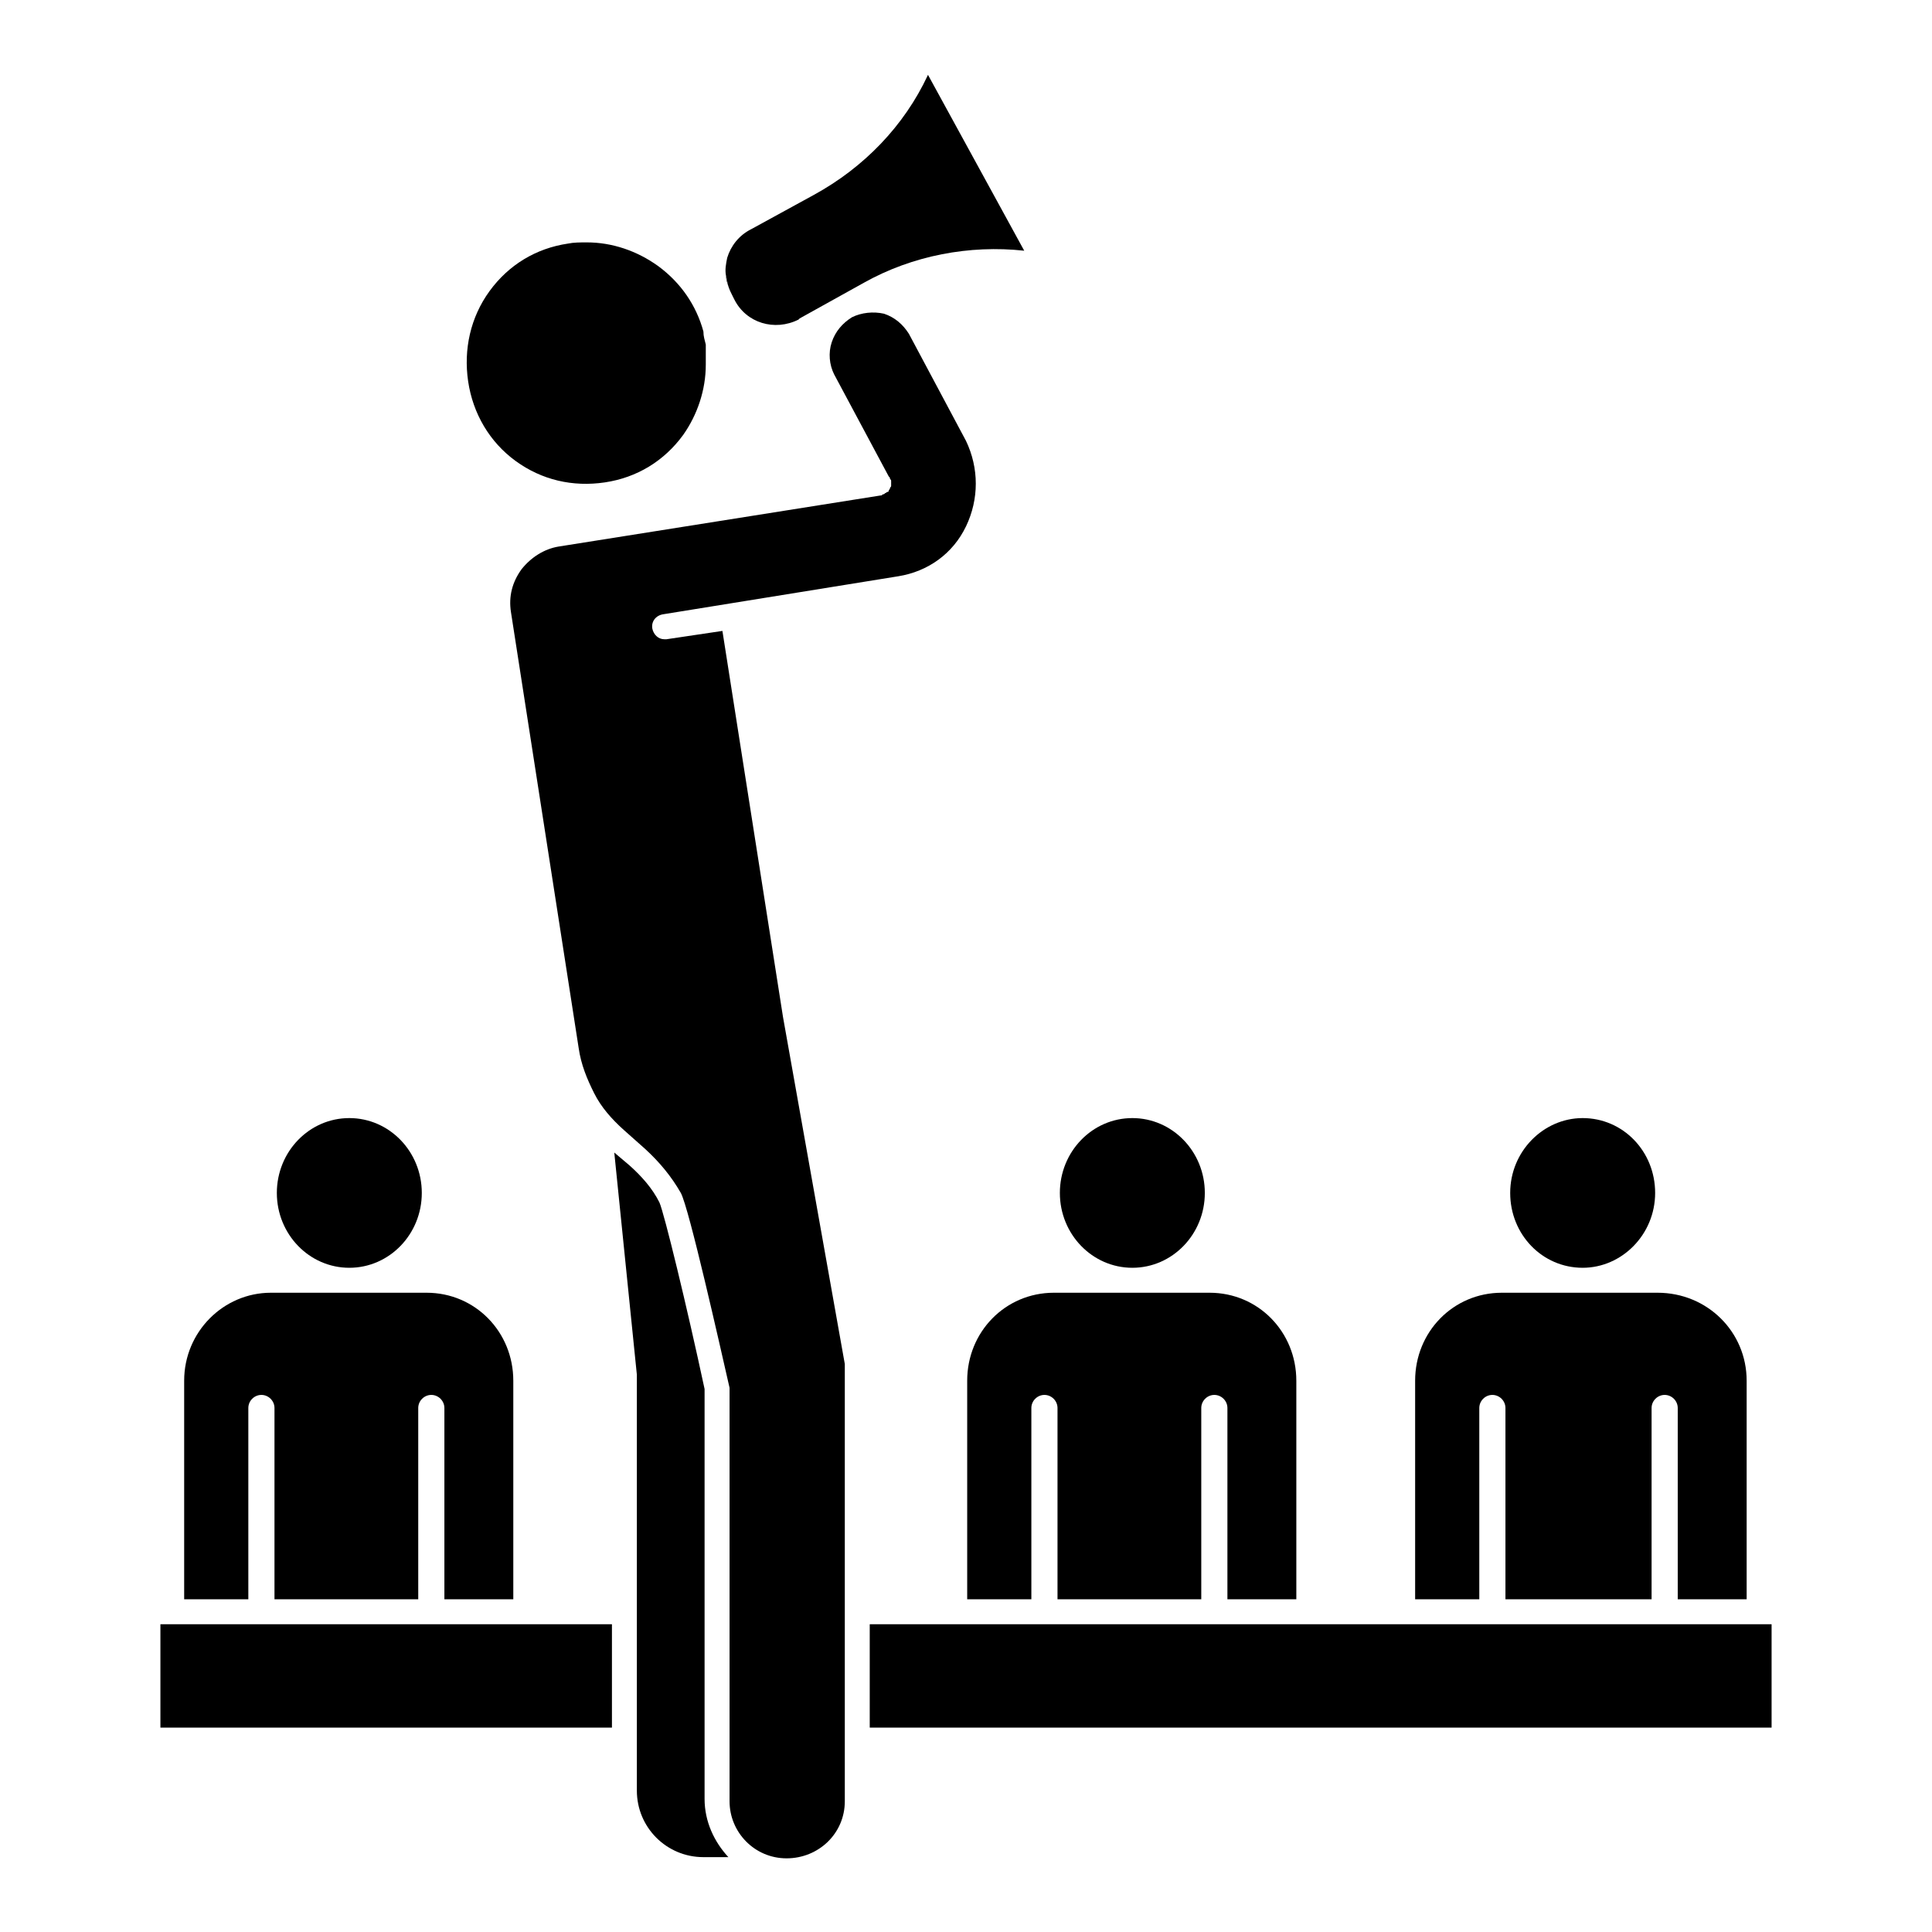
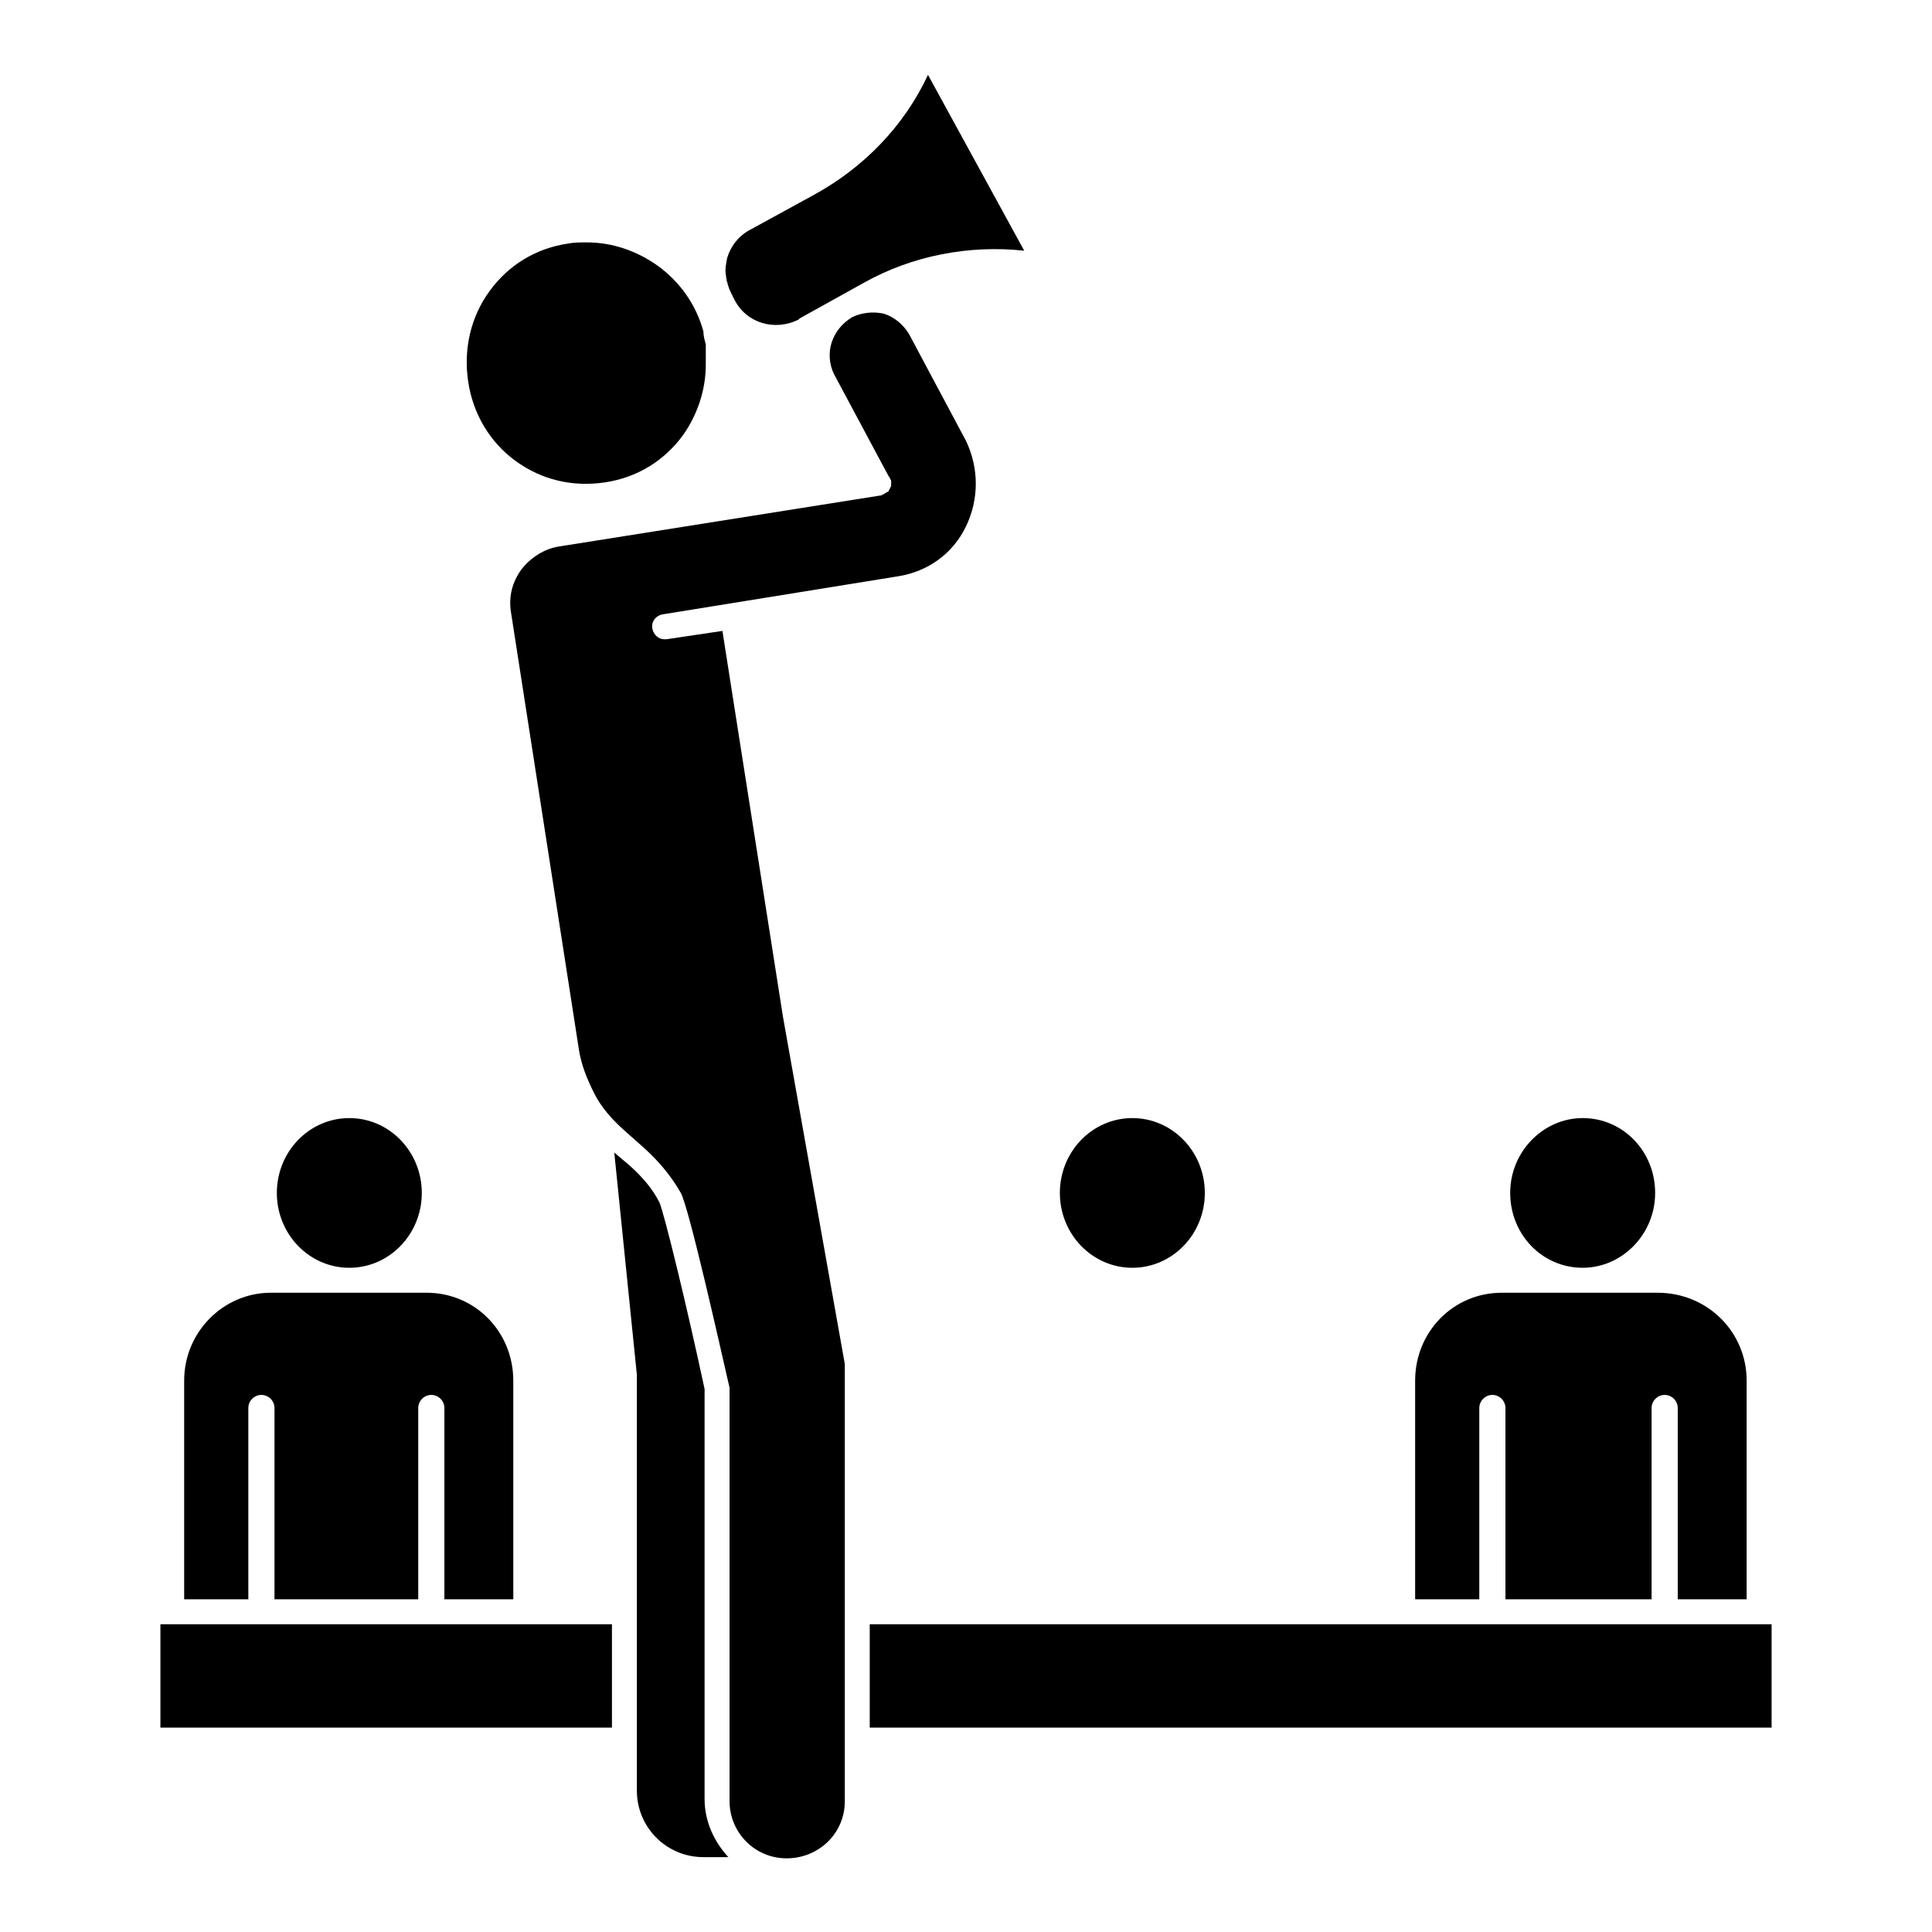
<svg xmlns="http://www.w3.org/2000/svg" fill="#000000" width="800px" height="800px" version="1.1" viewBox="144 144 512 512">
  <g>
    <path d="m415.43 210.44c-14.484-1.574-29.598 1.258-42.508 8.5l-17.004 9.445-0.316 0.316c-6.297 3.148-13.855 0.945-17.004-5.352l-0.629-1.258c-0.316-0.629-0.629-1.258-0.945-2.203-0.316-0.945-0.316-1.891-0.629-2.832-0.316-1.574 0-3.148 0.316-4.723 0.945-3.148 3.148-5.984 6.297-7.559l16.688-9.133c13.227-7.242 23.93-18.262 30.23-31.805z" />
    <path d="m331.04 240.67c0 6.613-2.203 13.227-5.984 18.578-5.039 6.926-12.281 11.336-20.781 12.594-8.5 1.258-16.688-0.629-23.617-5.668-6.926-5.039-11.336-12.594-12.594-21.098-1.258-8.5 0.629-17.004 5.668-23.93 5.039-6.926 12.281-11.336 20.781-12.594 1.574-0.316 3.148-0.316 5.039-0.316 6.613 0 13.227 2.203 18.895 6.297 5.984 4.41 10.078 10.391 11.965 17.32 0 1.258 0.316 2.203 0.629 3.465v0.316 5.035z" />
    <path d="m337.02 636.16h-6.613c-9.762 0-17.633-7.871-17.633-17.633v-110.21l-5.984-58.883 4.094 3.465c3.148 2.832 5.984 5.984 7.871 9.762 1.258 2.832 7.242 27.395 11.965 49.438v108.63c0.004 5.977 2.519 11.332 6.301 15.426z" />
    <path d="m463.29 460.14c0 10.957-8.598 19.836-19.207 19.836s-19.207-8.879-19.207-19.836 8.598-19.836 19.207-19.836 19.207 8.879 19.207 19.836" />
    <path d="m400 283.49c-3.465 7.242-10.078 11.965-17.949 13.227l-62.348 10.078c-1.891 0.316-3.148 1.891-2.832 3.777 0.316 1.574 1.574 2.832 3.148 2.832h0.629l14.801-2.203 16.059 102.34 16.375 91.945v115.88c0 8.5-6.926 15.113-15.43 15.113-8.5 0-15.113-6.926-15.113-15.113v-108.95-0.629c-2.519-11.02-10.707-47.547-12.91-51.641-2.519-4.41-5.668-8.188-9.445-11.652l-5.668-5.039c-3.148-2.832-5.984-5.984-7.871-9.762-1.891-3.777-3.465-7.559-4.094-11.965l-17.949-115.56c-0.629-4.094 0.316-7.871 2.832-11.336 2.519-3.148 5.984-5.352 9.762-5.984l85.332-13.539c0.316 0 0.316 0 0.629-0.316 0.316 0 0.316 0 0.629-0.316 0.316 0 0.316-0.316 0.629-0.316 0.316 0 0.316-0.316 0.316-0.316 0-0.316 0.316-0.316 0.316-0.629 0-0.316 0.316-0.316 0.316-0.629v-0.629-0.629c0-0.316 0-0.316-0.316-0.629 0-0.316 0-0.316-0.316-0.629l-14.484-27.078c-1.258-2.519-1.574-5.668-0.629-8.5 0.945-2.832 2.832-5.039 5.352-6.613 2.519-1.258 5.668-1.574 8.5-0.945 2.832 0.945 5.039 2.832 6.613 5.352l15.113 28.34c3.465 7.246 3.465 15.434 0.004 22.676z" />
-     <path d="m487.54 509.89v57.938h-18.262v-50.695c0-1.891-1.574-3.465-3.465-3.465s-3.465 1.574-3.465 3.465v50.695h-38.098v-50.695c0-1.891-1.574-3.465-3.465-3.465s-3.465 1.574-3.465 3.465v50.695h-17.004v-57.938c0-12.91 10.078-23.301 22.984-23.301h41.25c12.914 0 22.988 10.391 22.988 23.301z" />
    <path d="m606.88 509.89v57.938h-18.262v-50.695c0-1.891-1.574-3.465-3.465-3.465-1.891 0-3.465 1.574-3.465 3.465v50.695h-38.73v-50.695c0-1.891-1.574-3.465-3.465-3.465s-3.465 1.574-3.465 3.465v50.695h-17.004v-57.938c0-12.91 10.078-23.301 22.984-23.301h41.25c13.23 0 23.621 10.391 23.621 23.301z" />
    <path d="m582.63 460.14c0 11.02-8.816 19.836-19.207 19.836-10.707 0-19.207-8.816-19.207-19.836s8.816-19.836 19.207-19.836c10.707 0 19.207 8.816 19.207 19.836z" />
-     <path d="m337.02 219.89c-0.316-0.945-0.629-1.891-0.629-2.832 0.312 0.941 0.312 1.887 0.629 2.832z" />
+     <path d="m337.02 219.89c-0.316-0.945-0.629-1.891-0.629-2.832 0.312 0.941 0.312 1.887 0.629 2.832" />
    <path d="m255.78 460.14c0 10.957-8.598 19.836-19.207 19.836-10.605 0-19.207-8.879-19.207-19.836s8.602-19.836 19.207-19.836c10.609 0 19.207 8.879 19.207 19.836" />
    <path d="m280.03 509.89v57.938h-18.262v-50.695c0-1.891-1.574-3.465-3.465-3.465s-3.465 1.574-3.465 3.465v50.695h-38.098v-50.695c0-1.891-1.574-3.465-3.465-3.465-1.891 0-3.465 1.574-3.465 3.465v50.695h-17.004v-57.938c0-12.91 10.391-23.301 22.984-23.301h41.25c12.914 0 22.988 10.391 22.988 23.301z" />
    <path d="m186.51 574.44h119.66v27.395h-119.66z" />
    <path d="m374.49 574.44h239v27.395h-239z" />
  </g>
</svg>